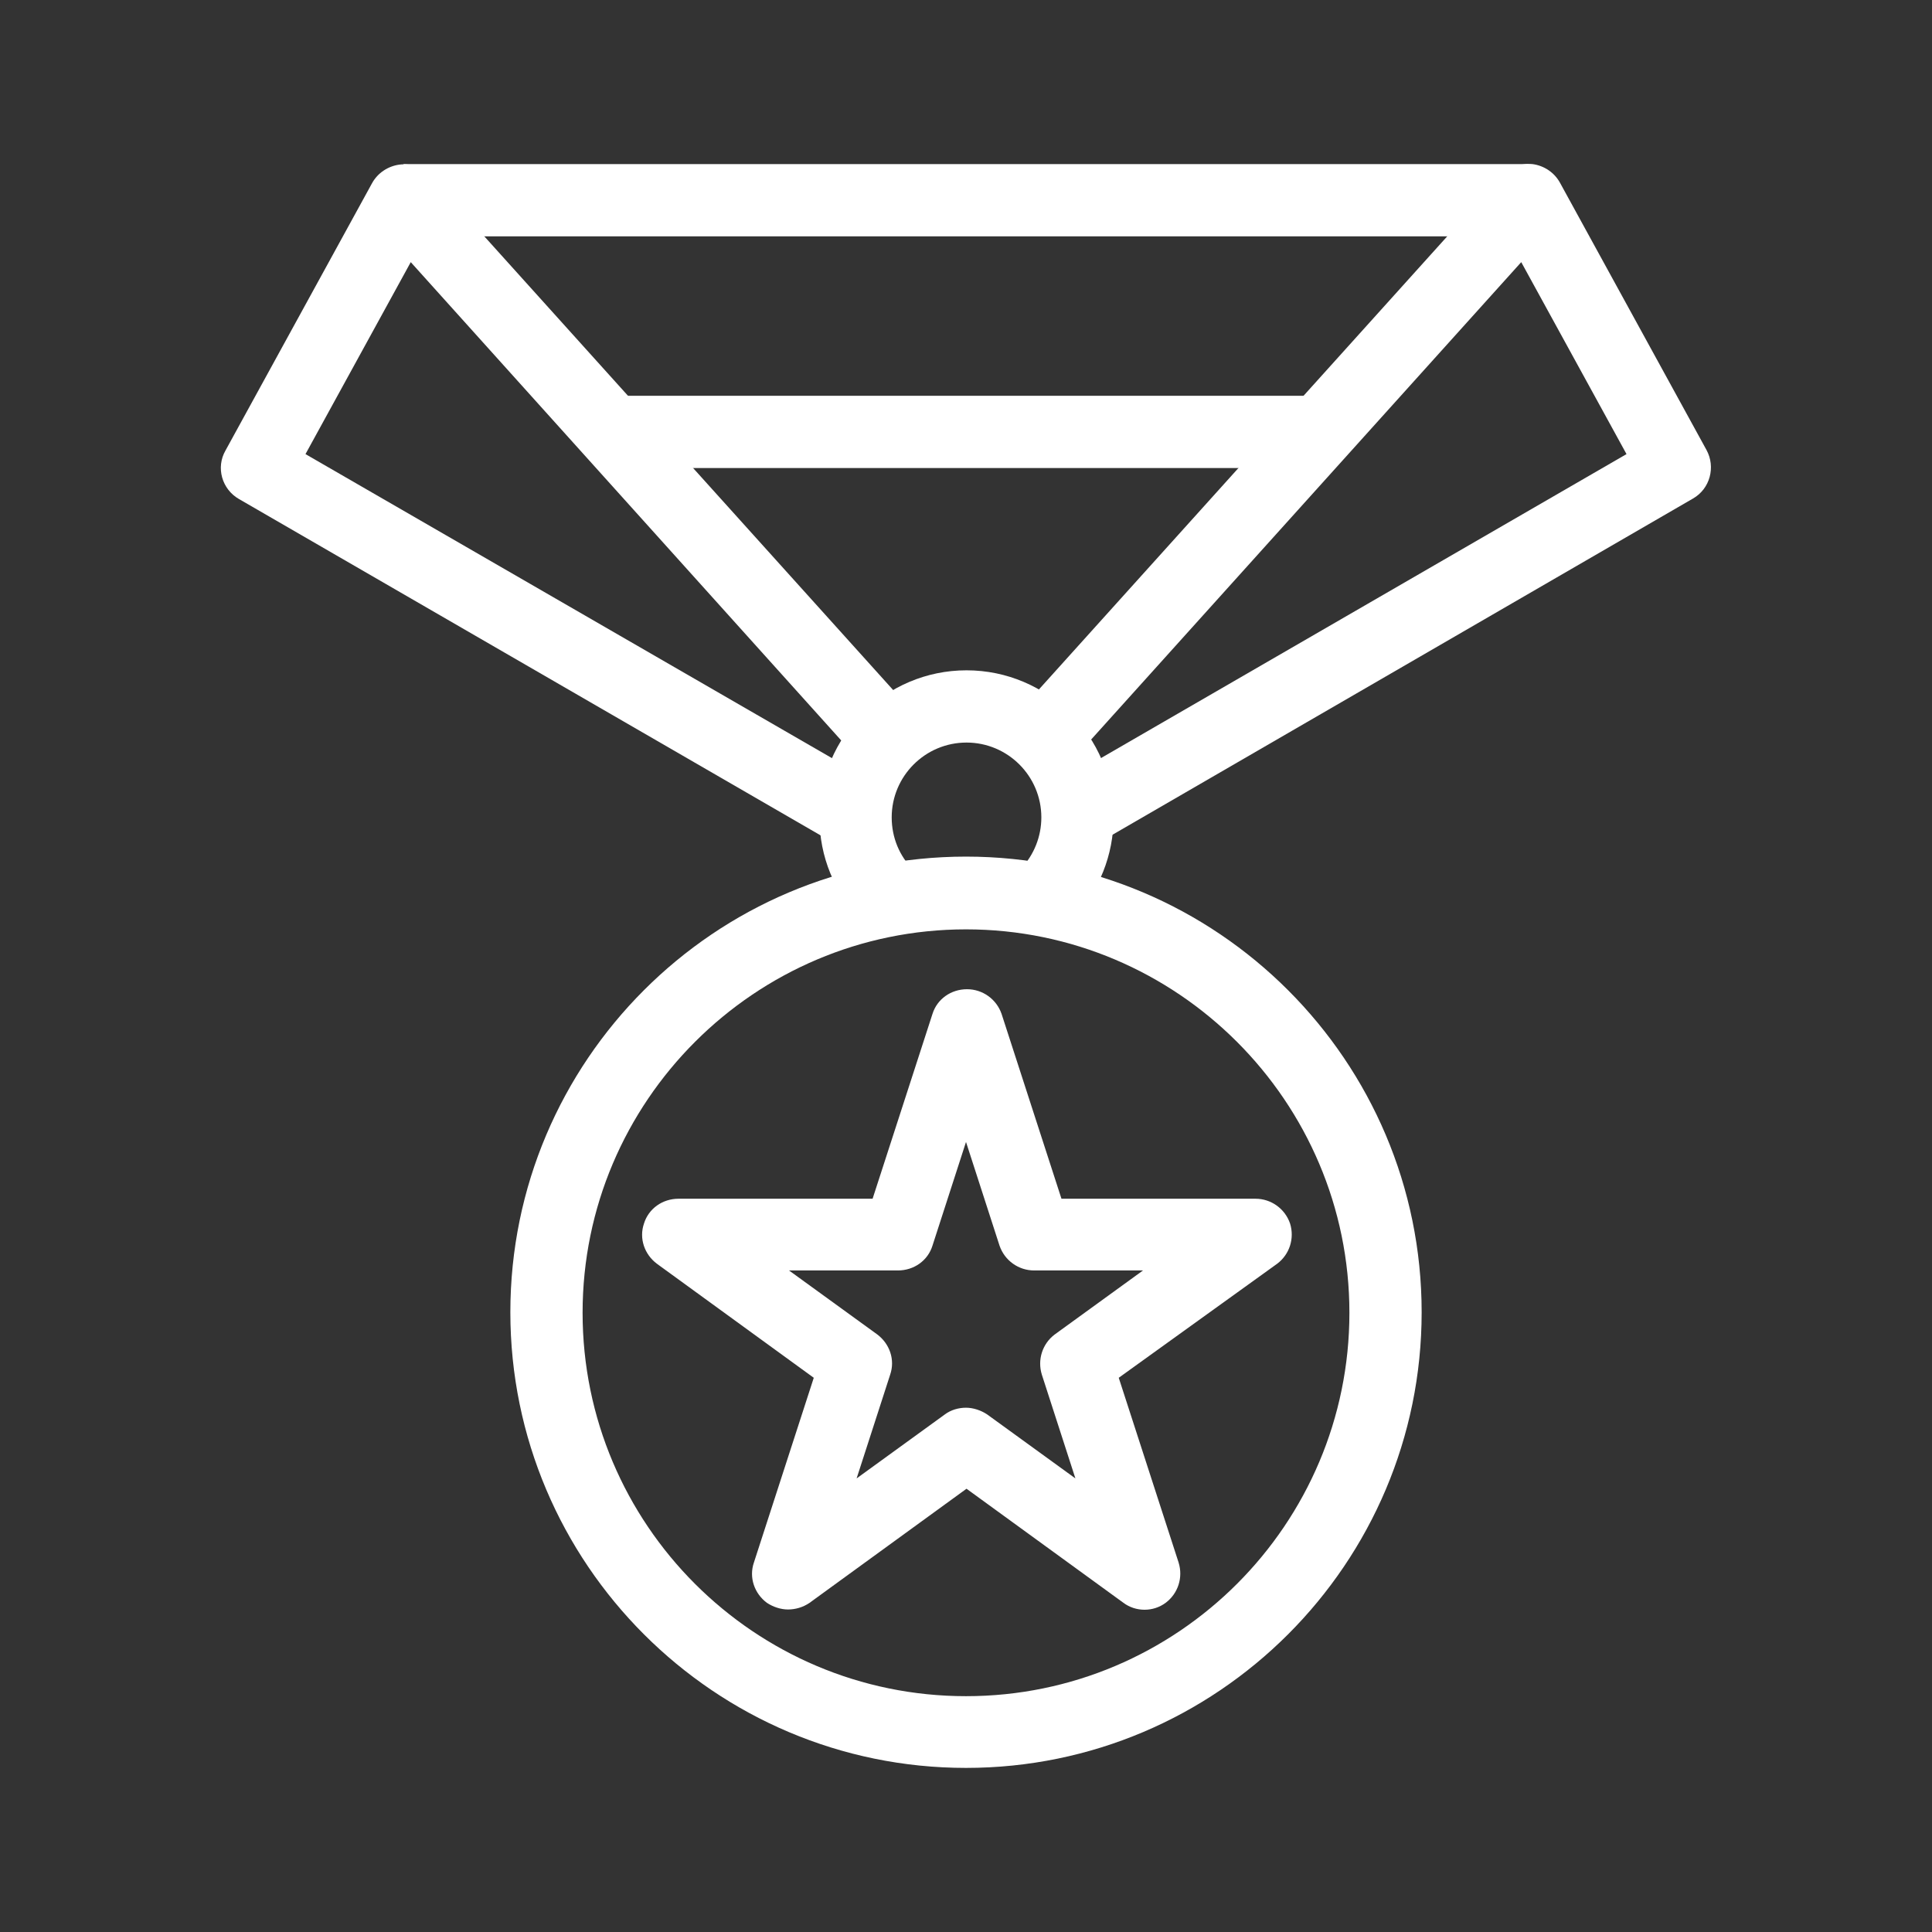
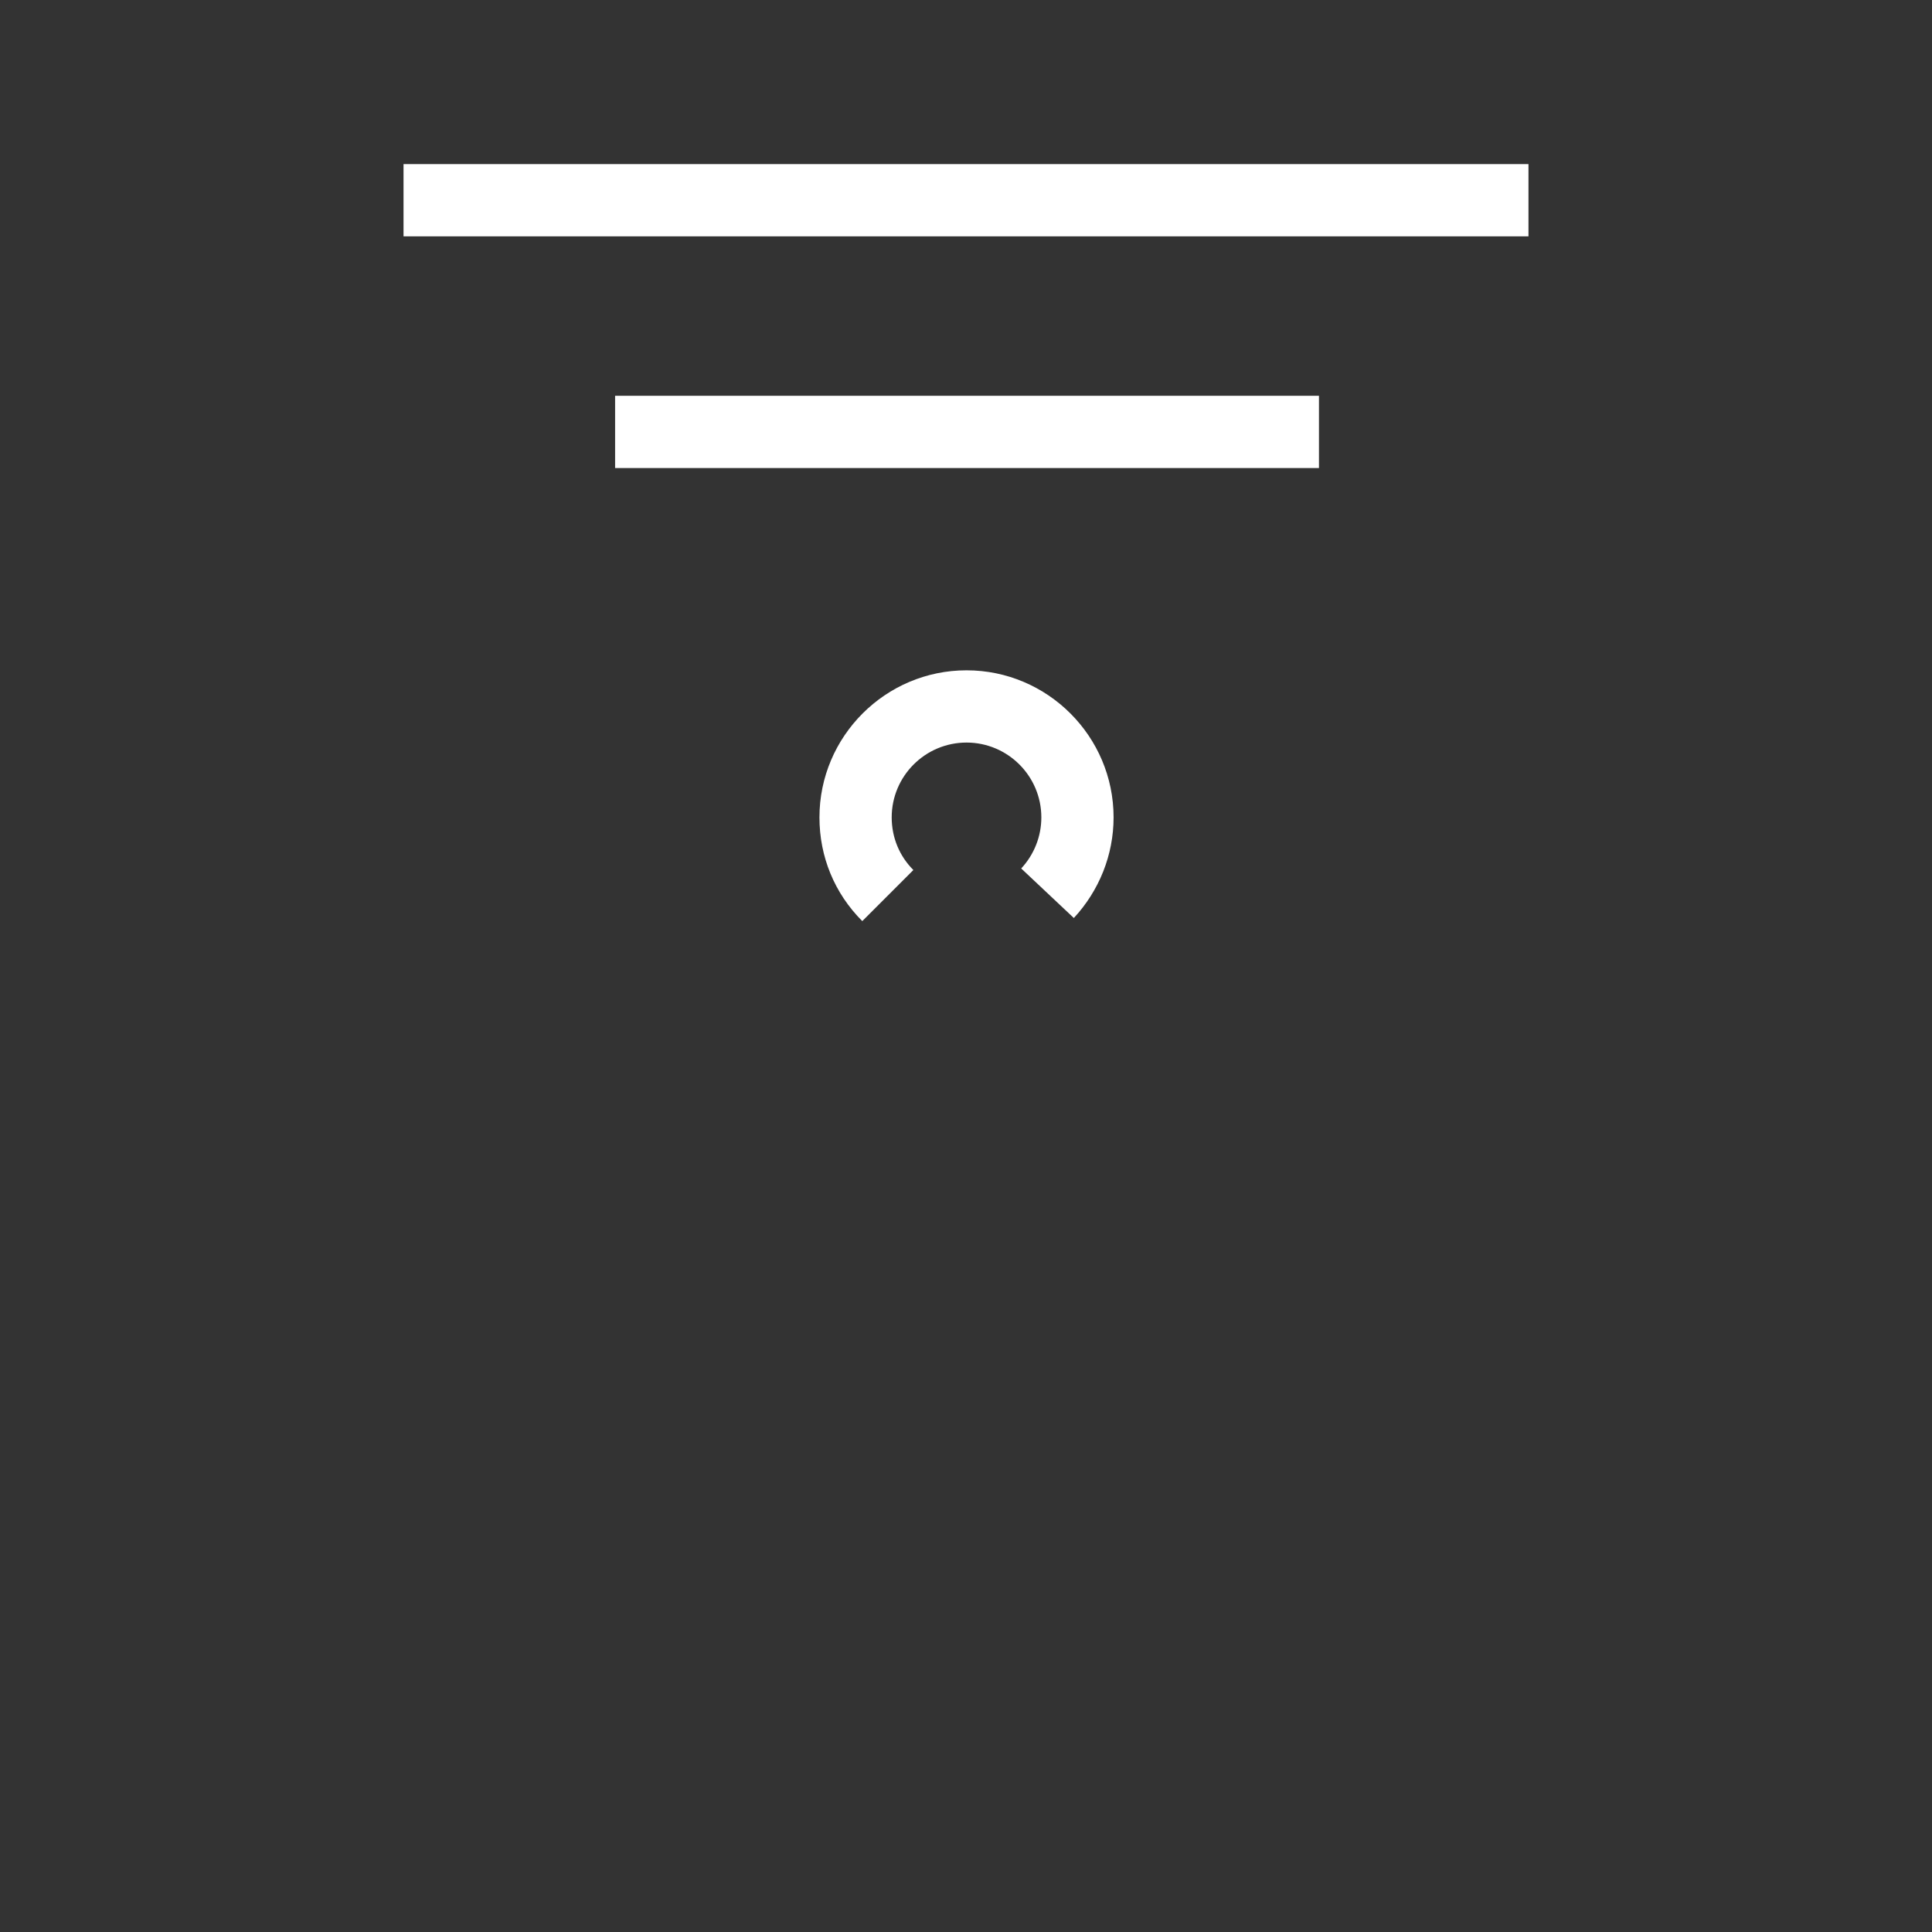
<svg xmlns="http://www.w3.org/2000/svg" version="1.1" id="Layer_2_00000135661598823240992400000014709429494053863824_" x="0px" y="0px" viewBox="0 0 374.4 374.4" style="enable-background:new 0 0 374.4 374.4;" xml:space="preserve">
  <rect x="0" y="0" width="374.4" height="374.4" fill="#333333" stroke="none" />
  <style type="text/css">
	.st0{fill:#FFFFFF;}
</style>
  <g>
-     <path class="st0" d="M152.7,311.9c-1.4,0-2.9-0.5-4.1-1.3c-2.4-1.8-3.5-4.9-2.5-7.8l11.6-35.8l-30.4-22.1c-2.4-1.8-3.5-4.9-2.5-7.8   c0.9-2.9,3.6-4.8,6.7-4.8l0,0h37.6l11.6-35.8c0.9-2.9,3.6-4.8,6.7-4.8c3,0,5.7,1.9,6.7,4.8l11.6,35.8h37.6c3,0,5.7,1.9,6.7,4.8   c0.9,2.9-0.1,6-2.5,7.8L216.8,267l11.6,35.8c0.9,2.9-0.1,6-2.5,7.8c-2.4,1.8-5.8,1.8-8.2,0l-30.4-22.1l-30.4,22.1   C155.6,311.5,154.1,311.9,152.7,311.9z M187.2,272.8c1.4,0,2.9,0.5,4.1,1.3l17.1,12.4l-6.5-20.1c-0.9-2.9,0.1-6,2.5-7.8l17.1-12.4   h-21.1c-3,0-5.7-1.9-6.7-4.8l-6.5-20.1l-6.5,20.1c-0.9,2.9-3.6,4.8-6.7,4.8l0,0h-21.1l17.1,12.4c2.4,1.8,3.5,4.9,2.5,7.8l-6.5,20.1   l17.1-12.4C184.3,273.2,185.8,272.8,187.2,272.8z" />
-     <path class="st0" d="M187.2,342.6c-48.7,0-88.3-39.6-88.3-88.3s39.6-88.3,88.3-88.3s88.3,39.6,88.3,88.3S235.9,342.6,187.2,342.6z    M187.2,180.1c-40.9,0-74.3,33.3-74.3,74.3s33.3,74.3,74.3,74.3s74.3-33.3,74.3-74.3S228.1,180.1,187.2,180.1z" />
    <path class="st0" d="M167.1,178.5c-5.4-5.4-8.3-12.5-8.3-20.1c0-15.7,12.8-28.5,28.5-28.5s28.5,12.8,28.5,28.5   c0,7.3-2.8,14.2-7.7,19.5l-10.2-9.6c2.5-2.7,3.9-6.2,3.9-9.9c0-8-6.5-14.5-14.5-14.5s-14.5,6.5-14.5,14.5c0,3.9,1.5,7.5,4.2,10.2   L167.1,178.5z" />
-     <path class="st0" d="M160.6,162.8L46.3,96.7c-3.3-1.9-4.5-6.1-2.6-9.4l28.4-51.8c1.1-2,3.1-3.3,5.3-3.6c2.3-0.3,4.5,0.6,6,2.3   l93.9,104.2l-10.4,9.4L79.6,50.8L59.2,88l108.4,62.6L160.6,162.8z" />
-     <path class="st0" d="M213.8,162.8l-7-12.1L315.2,88l-20.4-37.2l-87.3,96.9l-10.4-9.4L291,34.1c1.5-1.7,3.8-2.5,6-2.3   c2.2,0.3,4.2,1.6,5.3,3.6l28.4,51.8c1.8,3.3,0.7,7.5-2.6,9.4L213.8,162.8z" />
    <rect x="78.2" y="31.8" class="st0" width="218" height="14" />
    <rect x="119.2" y="76.7" class="st0" width="136.4" height="14" />
  </g>
</svg>